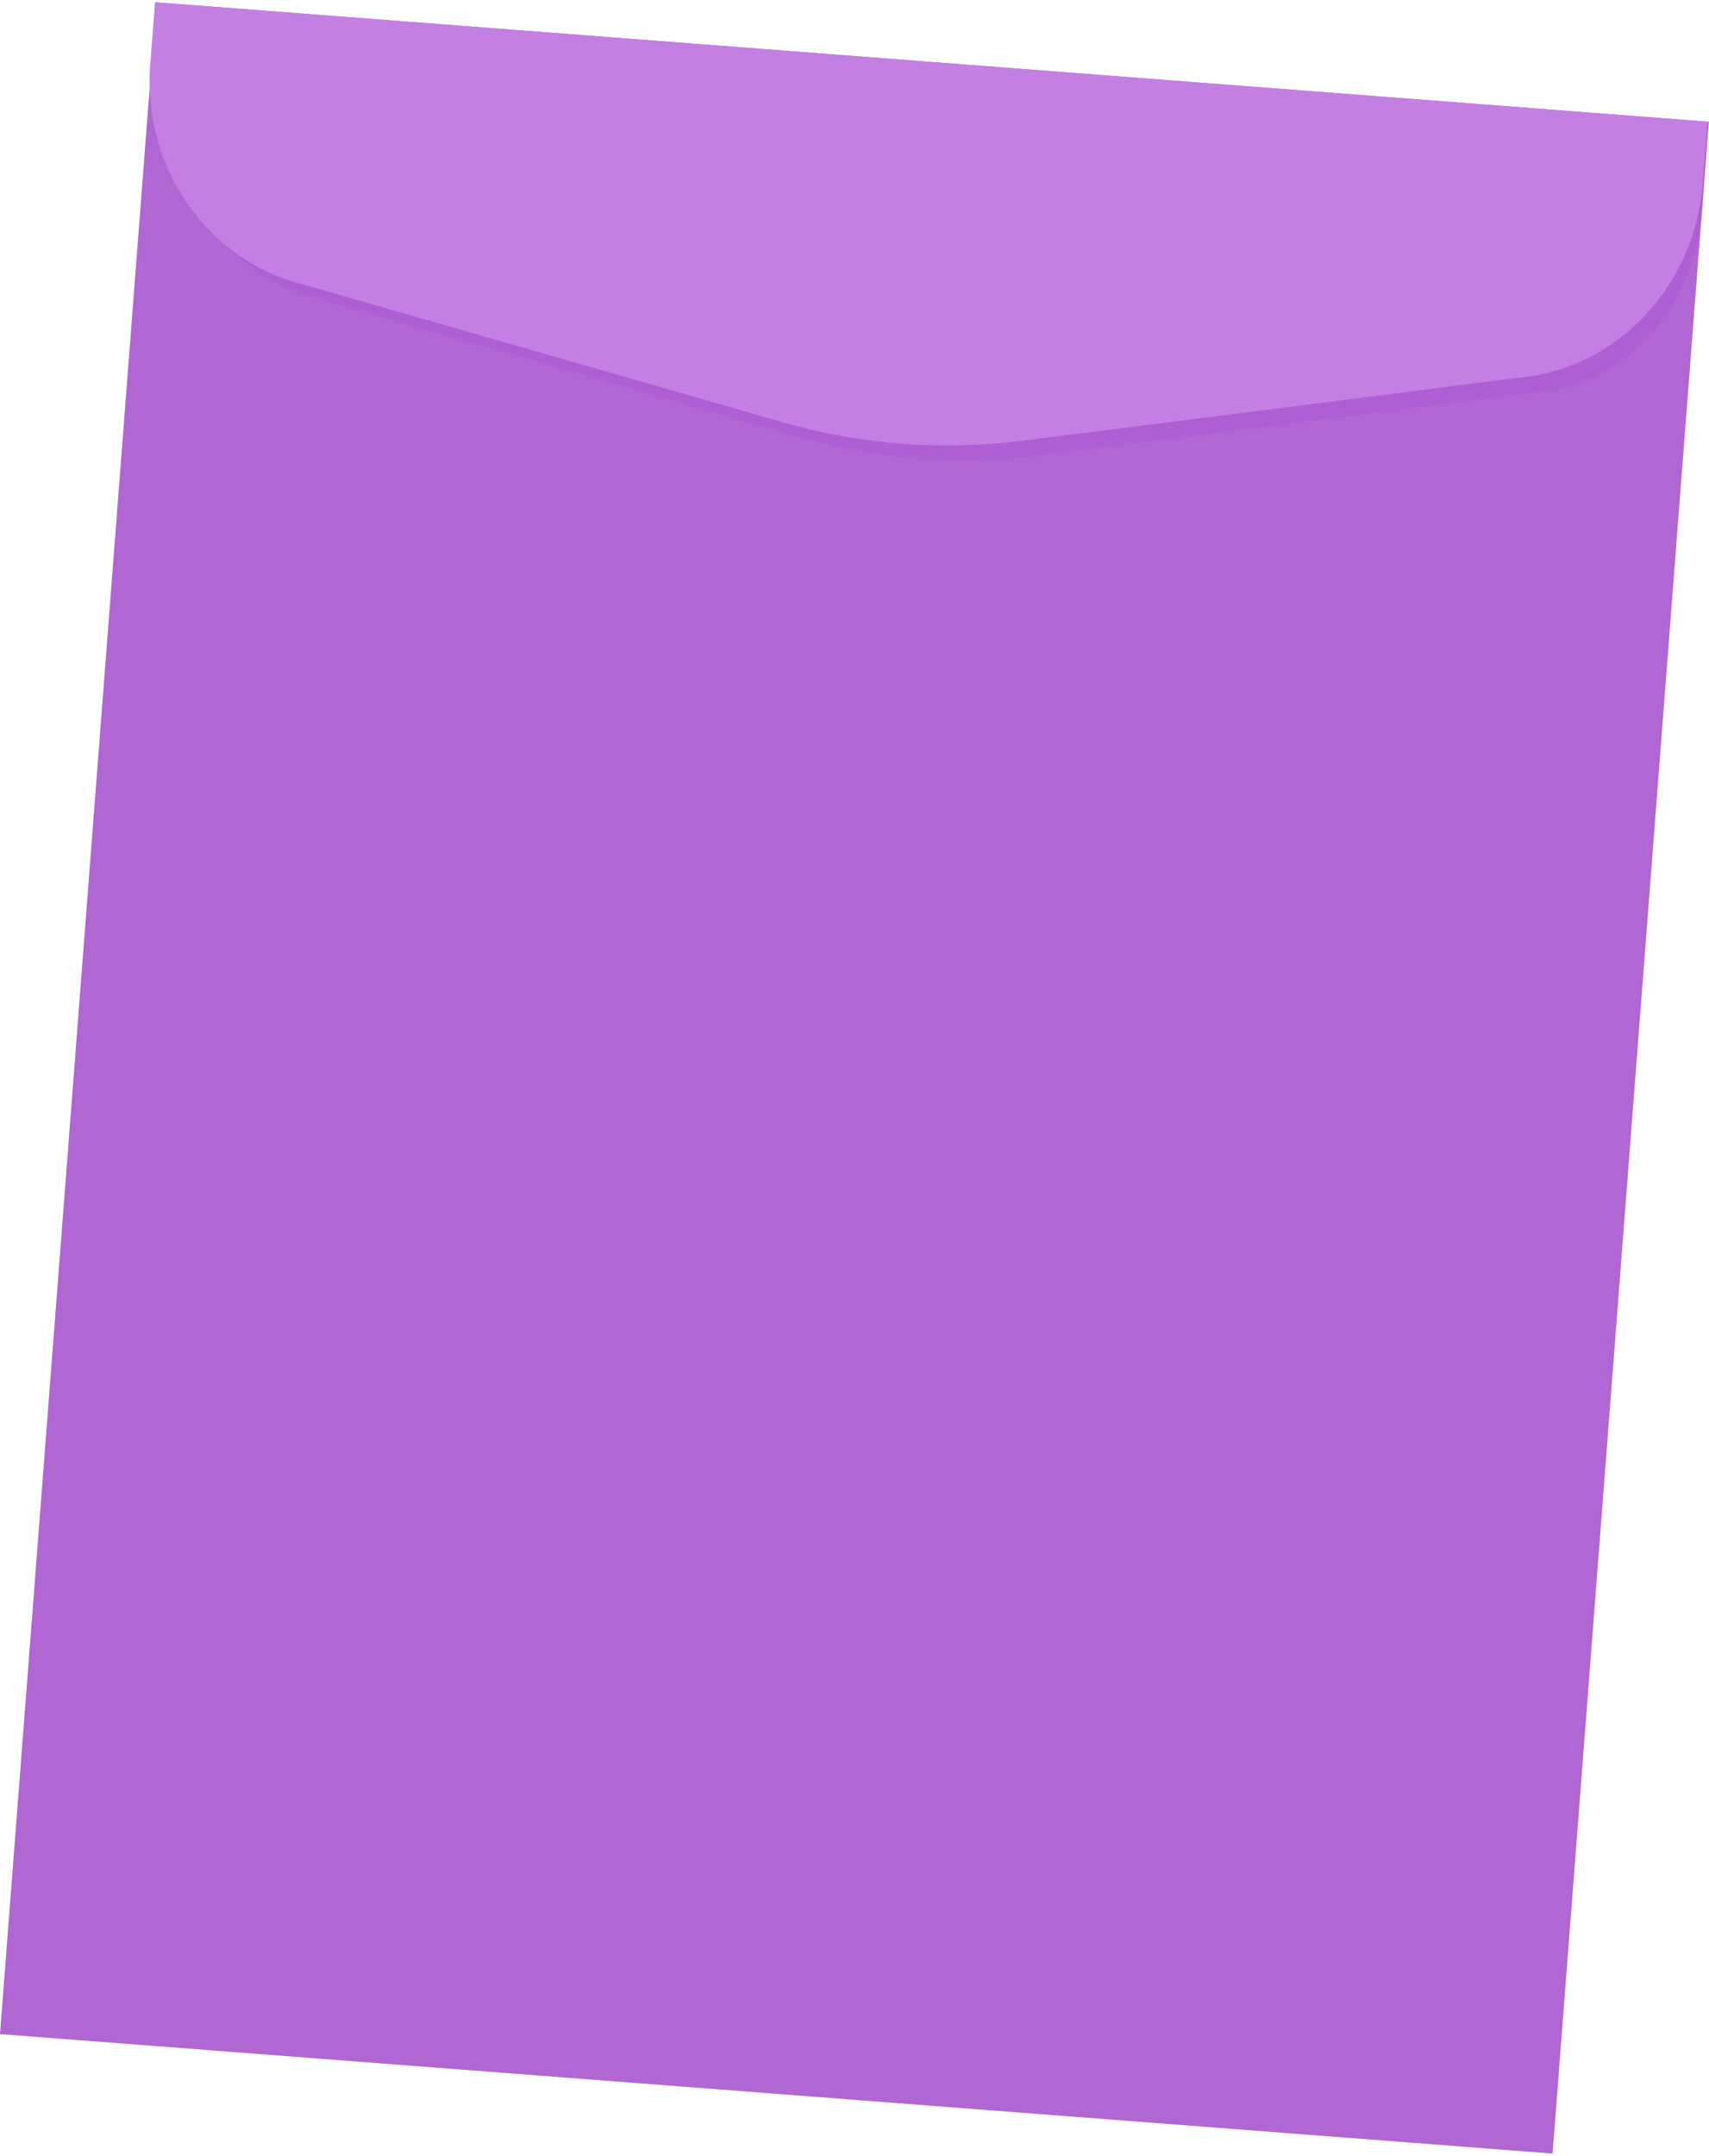
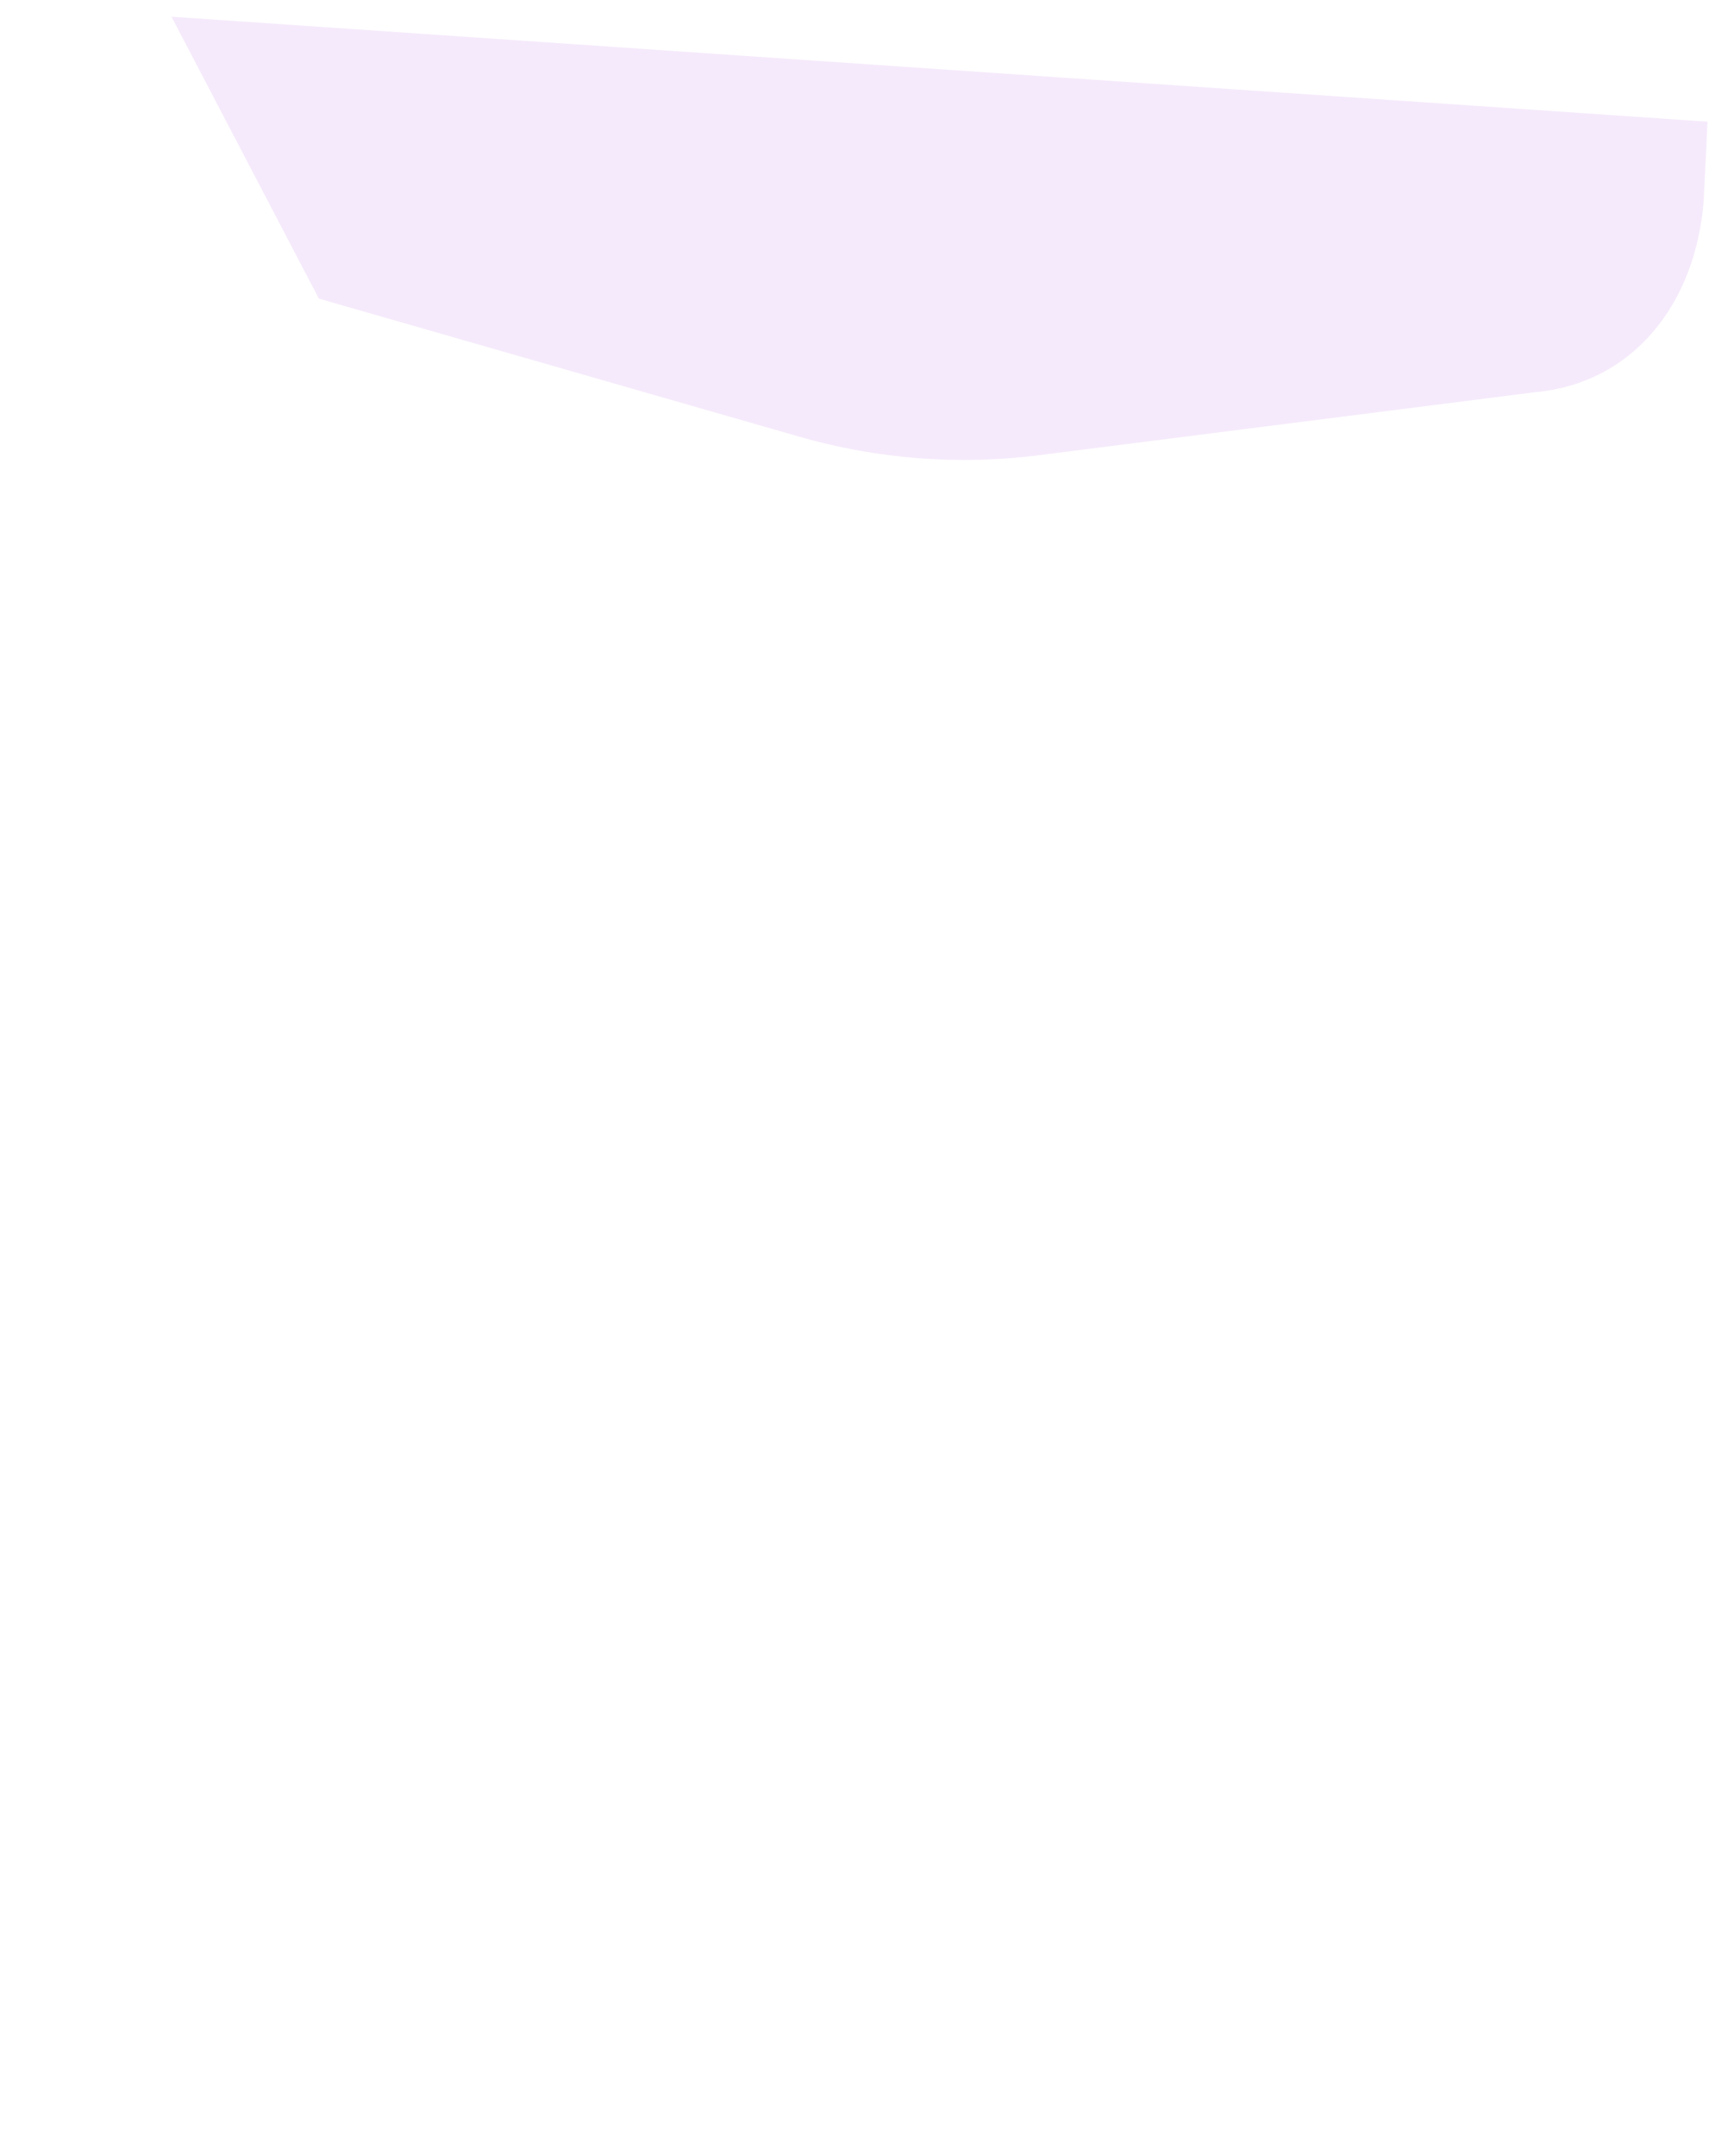
<svg xmlns="http://www.w3.org/2000/svg" width="624" height="787" viewBox="0 0 624 787" fill="none">
-   <path d="M57.05 0.839L0 742.496L566.887 786.103L623.938 44.446L57.05 0.839Z" fill="#B066D3" />
-   <path opacity="0.09" d="M560.545 143.154L379.415 166.155C350.067 169.882 320.348 167.597 291.914 159.427L116.429 109.006C81.516 100.296 57.977 66.286 60.865 28.726L62.605 6.098L623.457 44.422L622.072 73.179C619.183 110.74 596.379 139.883 560.545 143.154Z" fill="#911CD9" />
-   <path d="M554.534 137.893L373.404 160.894C344.056 164.621 314.337 162.336 285.903 154.166L110.416 103.745C75.504 95.035 51.965 61.025 54.852 23.465L56.593 0.837L623.456 44.423L621.716 67.051C618.829 104.611 590.368 134.622 554.534 137.893Z" fill="#C37FE2" />
+   <path opacity="0.09" d="M560.545 143.154L379.415 166.155C350.067 169.882 320.348 167.597 291.914 159.427L116.429 109.006L62.605 6.098L623.457 44.422L622.072 73.179C619.183 110.74 596.379 139.883 560.545 143.154Z" fill="#911CD9" />
</svg>